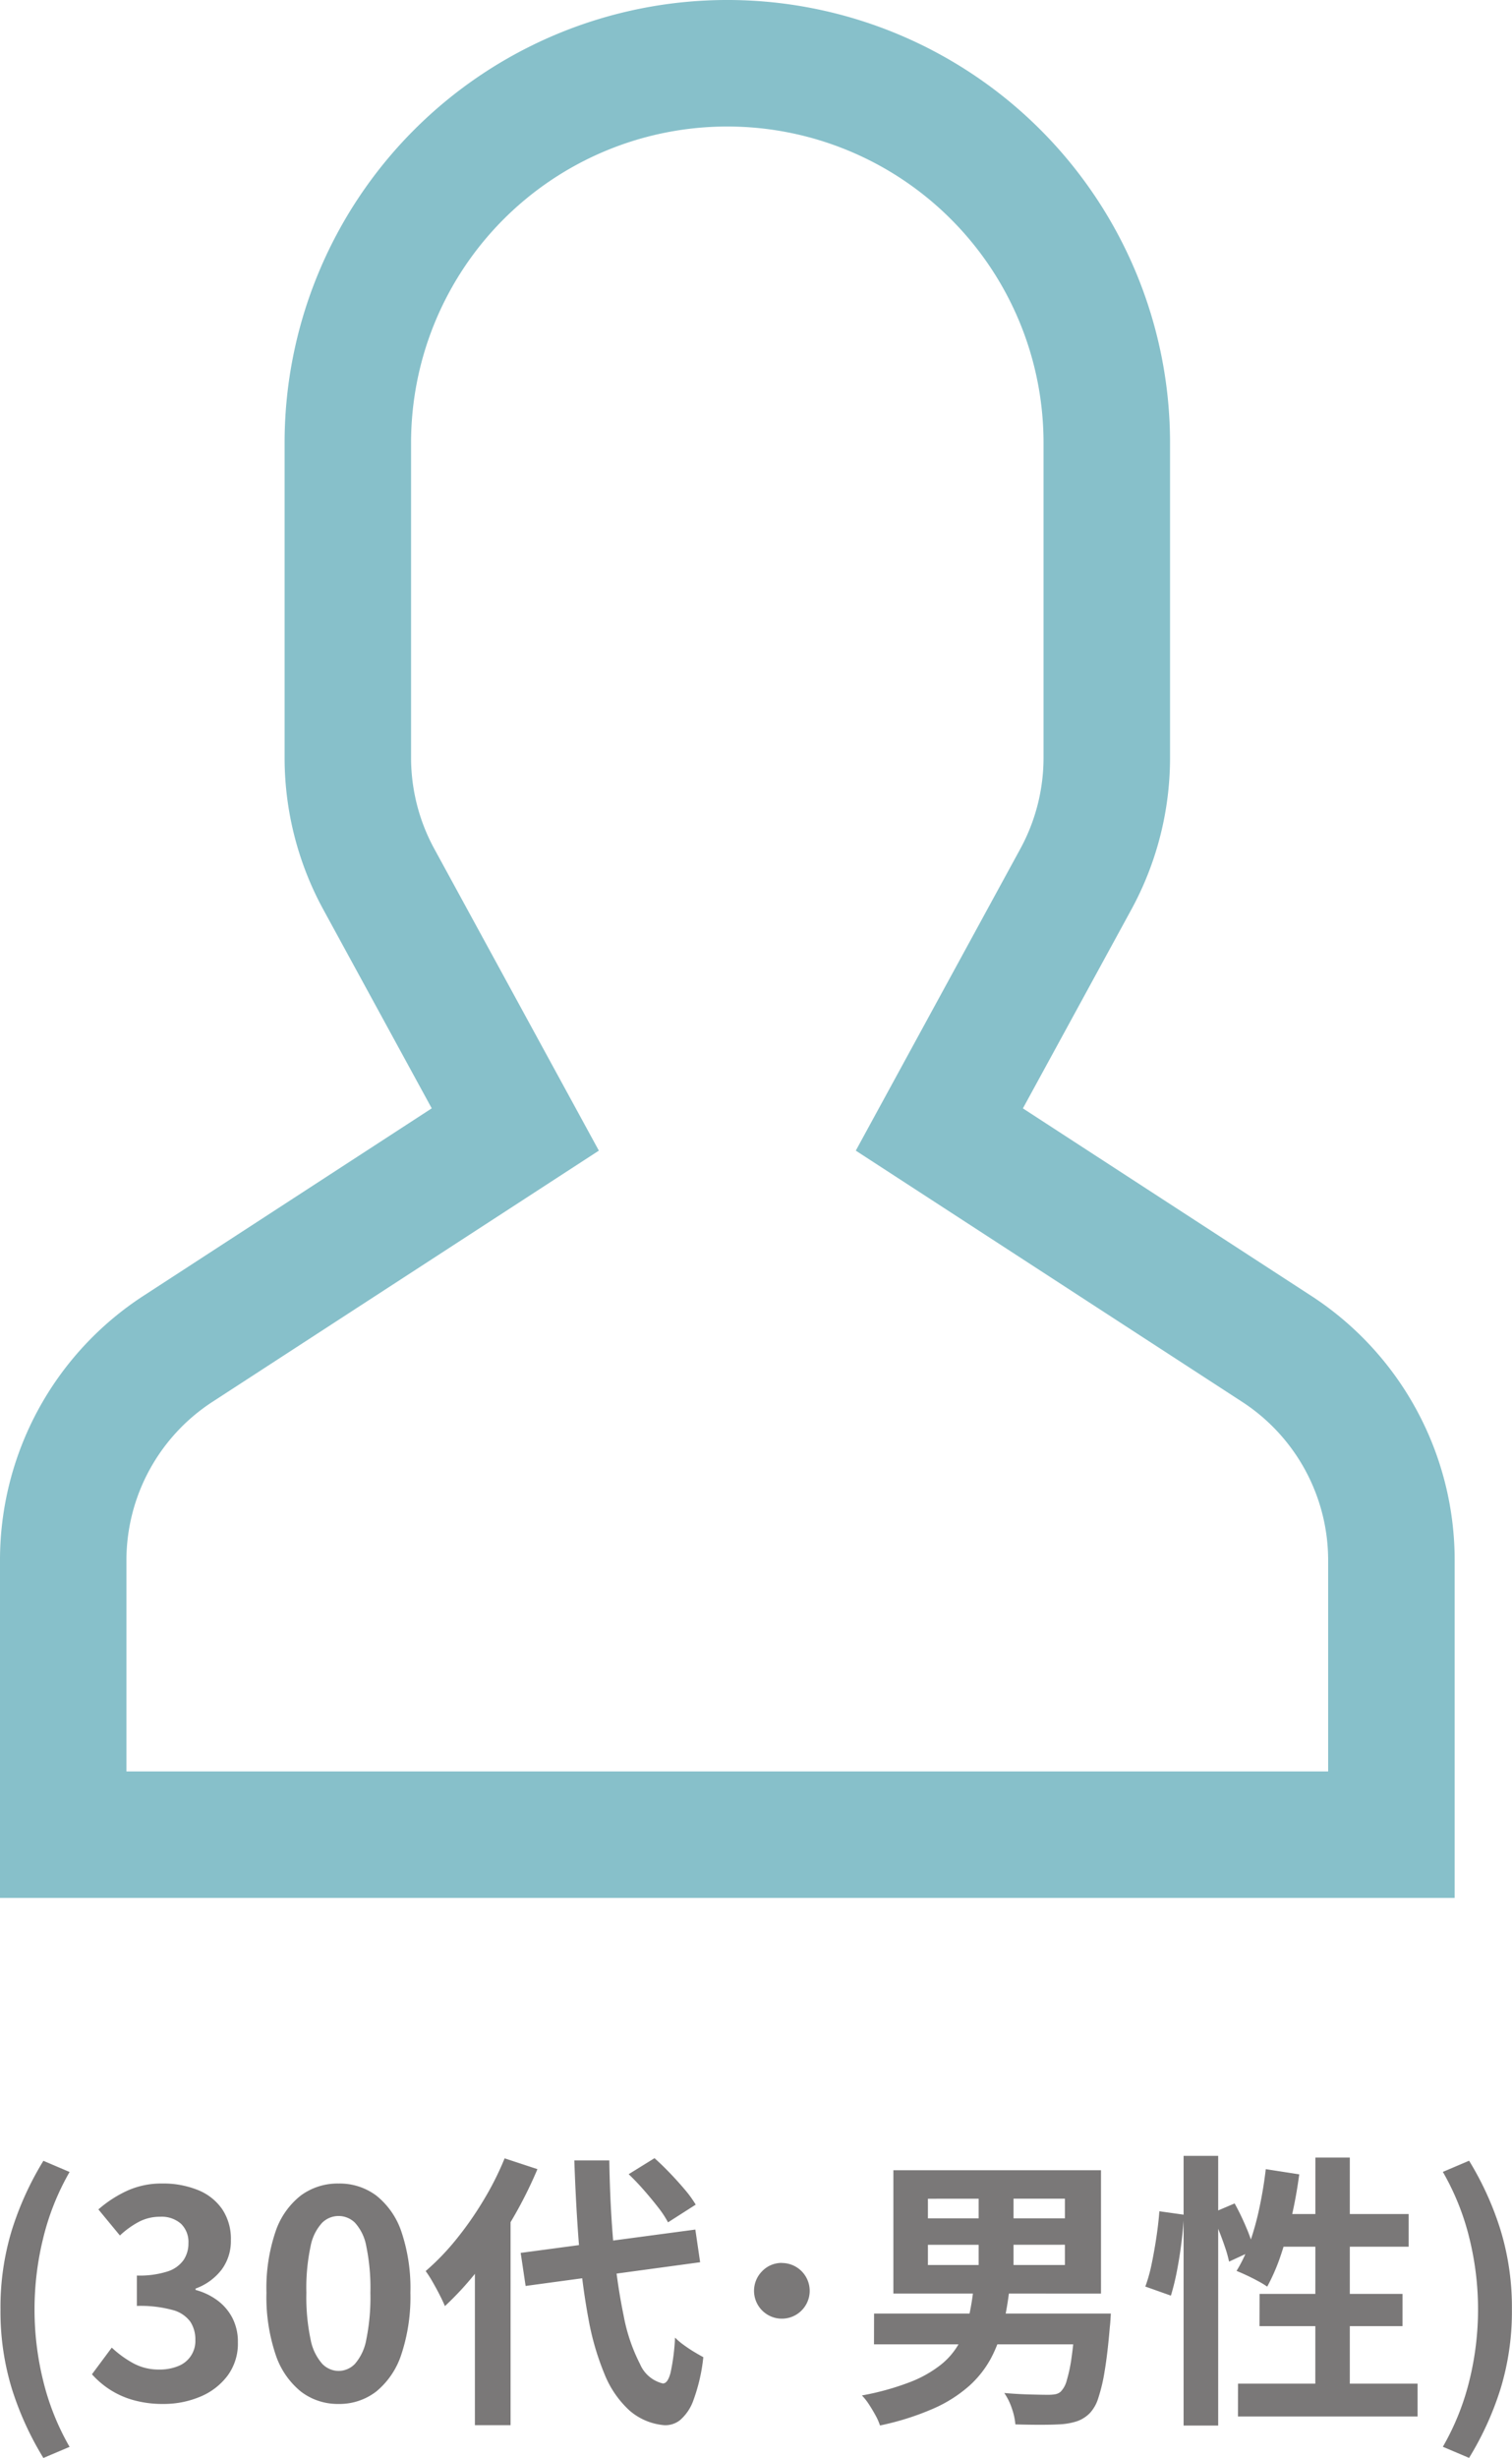
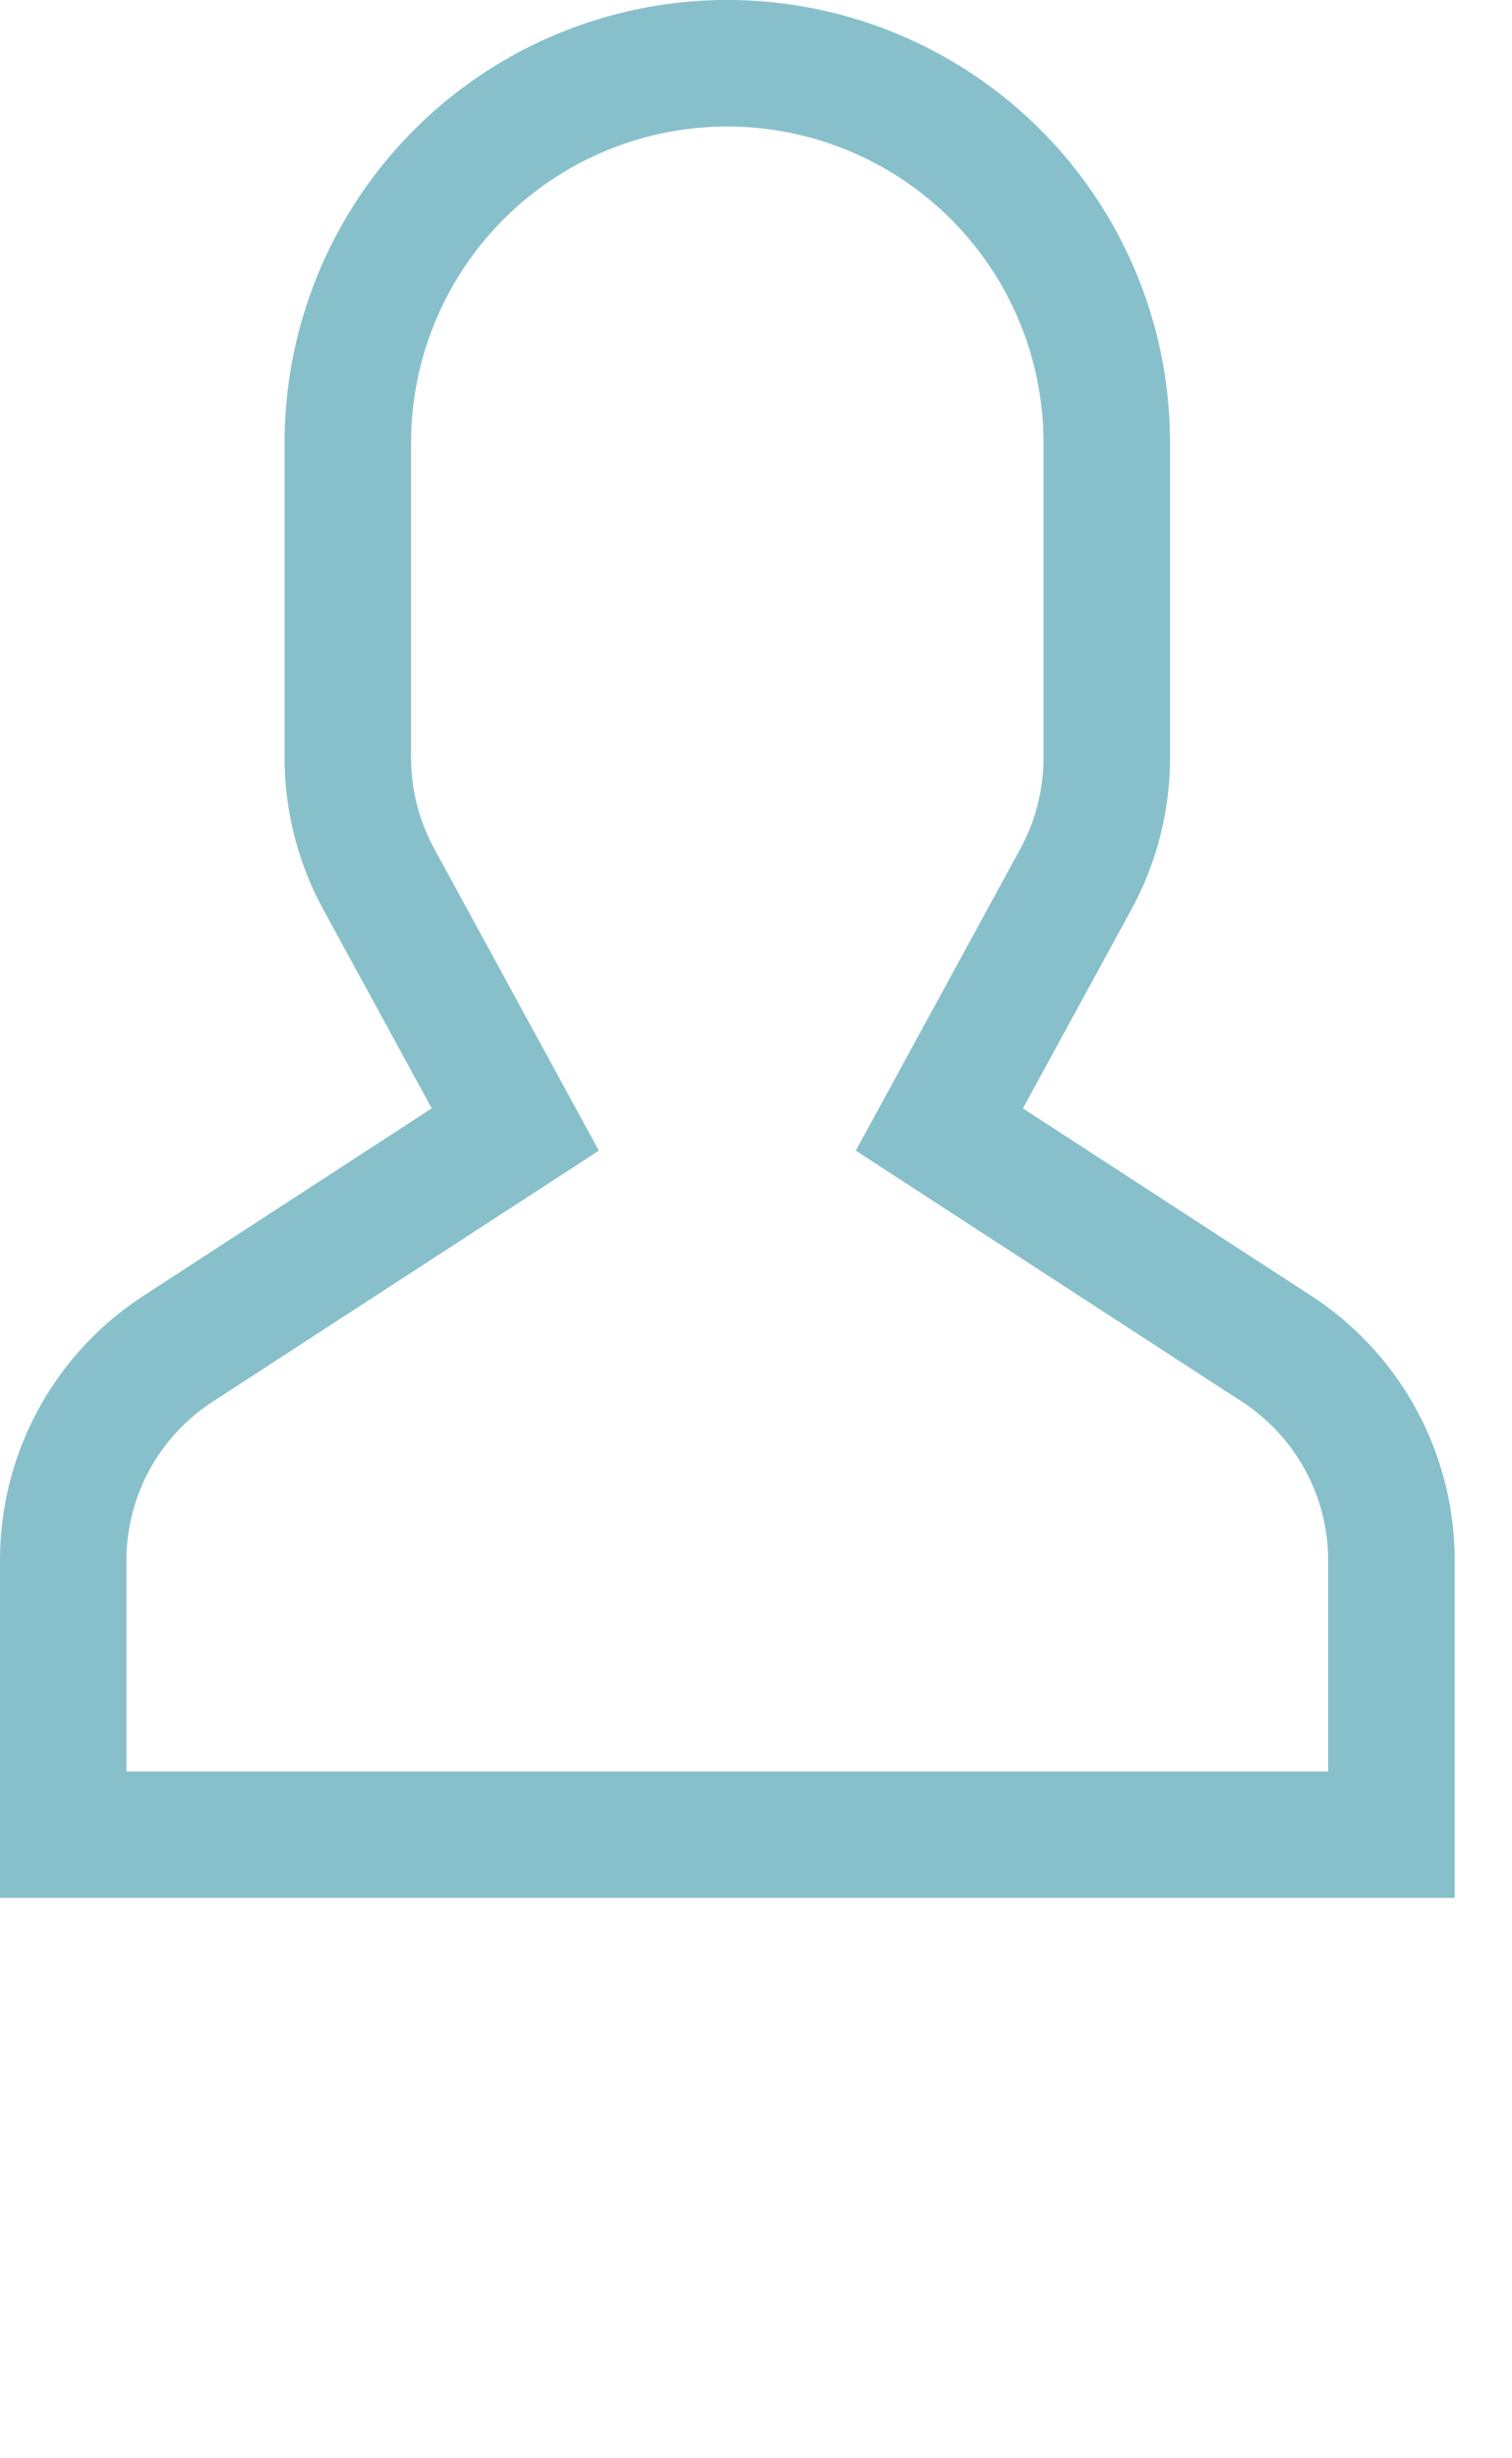
<svg xmlns="http://www.w3.org/2000/svg" width="73.73" height="119.825" viewBox="0 0 73.73 119.825">
  <g transform="translate(-255.125 -7364.001)">
-     <path d="M17.241,18.827A15.163,15.163,0,0,1,15.7,15.442a12.853,12.853,0,0,1-.551-3.857A12.868,12.868,0,0,1,15.7,7.727,15.154,15.154,0,0,1,17.241,4.34l1.277.545a12.254,12.254,0,0,0-1.295,3.258,14.524,14.524,0,0,0,0,6.89,12.264,12.264,0,0,0,1.295,3.252Zm5.83-2.634A5.222,5.222,0,0,1,21.609,16a4.189,4.189,0,0,1-1.141-.516,4.3,4.3,0,0,1-.859-.737l.966-1.3a5.091,5.091,0,0,0,1.037.756,2.58,2.58,0,0,0,1.268.313,2.377,2.377,0,0,0,.933-.168,1.31,1.31,0,0,0,.838-1.28,1.575,1.575,0,0,0-.244-.882,1.549,1.549,0,0,0-.863-.572,5.964,5.964,0,0,0-1.745-.2V9.933a4.493,4.493,0,0,0,1.5-.2,1.519,1.519,0,0,0,.78-.559,1.456,1.456,0,0,0,.235-.817,1.24,1.24,0,0,0-.363-.948,1.43,1.43,0,0,0-1.021-.342,2.2,2.2,0,0,0-1.026.244,4.292,4.292,0,0,0-.932.67L19.923,6.71a5.82,5.82,0,0,1,1.433-.924,4.028,4.028,0,0,1,1.666-.339,4.5,4.5,0,0,1,1.76.32,2.624,2.624,0,0,1,1.18.934,2.6,2.6,0,0,1,.421,1.509,2.334,2.334,0,0,1-.449,1.433,2.8,2.8,0,0,1-1.272.925v.067a3.161,3.161,0,0,1,1.052.5,2.5,2.5,0,0,1,.74.859,2.535,2.535,0,0,1,.271,1.2,2.624,2.624,0,0,1-.5,1.616,3.19,3.19,0,0,1-1.33,1.027A4.574,4.574,0,0,1,23.071,16.193Zm8.564,0a2.946,2.946,0,0,1-1.842-.607,3.891,3.891,0,0,1-1.234-1.816,8.823,8.823,0,0,1-.441-3A8.581,8.581,0,0,1,28.558,7.8a3.749,3.749,0,0,1,1.234-1.767,3.019,3.019,0,0,1,1.842-.585,2.98,2.98,0,0,1,1.844.59A3.79,3.79,0,0,1,34.7,7.8a8.6,8.6,0,0,1,.437,2.966,8.9,8.9,0,0,1-.437,3,3.9,3.9,0,0,1-1.222,1.816A2.927,2.927,0,0,1,31.635,16.193Zm0-1.609a1.114,1.114,0,0,0,.8-.347,2.461,2.461,0,0,0,.551-1.179,10.275,10.275,0,0,0,.2-2.288,10.007,10.007,0,0,0-.2-2.267,2.313,2.313,0,0,0-.551-1.144,1.139,1.139,0,0,0-1.6,0A2.321,2.321,0,0,0,30.272,8.5a9.679,9.679,0,0,0-.207,2.267,9.938,9.938,0,0,0,.207,2.288,2.469,2.469,0,0,0,.564,1.179A1.12,1.12,0,0,0,31.635,14.584Zm8.88-5.755,8.517-1.137.234,1.593-8.51,1.156Zm5.266-3.836,1.26-.781q.367.325.756.731t.725.805a5.368,5.368,0,0,1,.528.729L47.7,7.34a4.923,4.923,0,0,0-.49-.74q-.319-.41-.691-.835T45.781,4.993ZM39.732,4.22l1.6.527a20.864,20.864,0,0,1-1.243,2.471,22.118,22.118,0,0,1-1.556,2.313,15.119,15.119,0,0,1-1.713,1.893q-.083-.206-.248-.531t-.352-.65a5.428,5.428,0,0,0-.338-.528,11.887,11.887,0,0,0,1.476-1.528,16.359,16.359,0,0,0,1.331-1.9A14.523,14.523,0,0,0,39.732,4.22ZM38.283,8.243,40,6.527l.022.025V17.228H38.283Zm4.848-3.921h1.706q.035,2.249.212,4.185a28.9,28.9,0,0,0,.492,3.409,8.586,8.586,0,0,0,.792,2.329,1.621,1.621,0,0,0,1.109.948q.244.014.384-.534a10.127,10.127,0,0,0,.215-1.7,3.389,3.389,0,0,0,.43.363q.265.193.532.352t.418.238a8.648,8.648,0,0,1-.478,2.086,2.275,2.275,0,0,1-.666.991,1.149,1.149,0,0,1-.759.239,2.949,2.949,0,0,1-1.71-.727,4.844,4.844,0,0,1-1.2-1.751,13.038,13.038,0,0,1-.783-2.679,32.552,32.552,0,0,1-.458-3.508Q43.21,6.608,43.131,4.322Zm10.121,5a1.357,1.357,0,1,1-.963.4A1.314,1.314,0,0,1,53.252,9.318Zm7.121-.886v.985h6.68V8.432Zm0-2.247v.957h6.68V6.185ZM58.689,4.8H68.813v6.013H58.689Zm4.159.664h1.7V10.1h-1.7Zm-5.1,6.323h10.59v1.5H57.744Zm9.833,0h1.712l-.007.12q-.007.12-.018.276t-.025.263q-.107,1.285-.249,2.128a8.407,8.407,0,0,1-.315,1.338,1.9,1.9,0,0,1-.408.726,1.65,1.65,0,0,1-.618.395,3.2,3.2,0,0,1-.779.149q-.37.025-.971.026t-1.265-.019a3.156,3.156,0,0,0-.173-.783,2.955,2.955,0,0,0-.368-.747q.641.056,1.243.072t.878.016a2.063,2.063,0,0,0,.363-.026.572.572,0,0,0,.261-.121,1.21,1.21,0,0,0,.3-.55,7.422,7.422,0,0,0,.241-1.16q.107-.745.189-1.873ZM62.6,10.533h1.755a15.876,15.876,0,0,1-.307,1.813,6.681,6.681,0,0,1-.589,1.6,4.994,4.994,0,0,1-1.069,1.363,6.671,6.671,0,0,1-1.743,1.107,13.15,13.15,0,0,1-2.611.826,2.763,2.763,0,0,0-.216-.49q-.147-.27-.32-.535a2.729,2.729,0,0,0-.346-.438,13.026,13.026,0,0,0,2.341-.649,5.757,5.757,0,0,0,1.519-.856,3.539,3.539,0,0,0,.891-1.06,4.968,4.968,0,0,0,.462-1.255A12.887,12.887,0,0,0,62.6,10.533ZM72.841,4.1h1.687V17.247H72.841ZM71.659,6.8l1.2.168q-.031.6-.118,1.314t-.219,1.4a11.979,11.979,0,0,1-.3,1.231l-1.247-.443a7.536,7.536,0,0,0,.31-1.111q.132-.638.232-1.311T71.659,6.8Zm2.538.1,1.133-.482A12.032,12.032,0,0,1,75.9,7.6a7.075,7.075,0,0,1,.374,1.092l-1.216.563a5.806,5.806,0,0,0-.2-.711q-.135-.4-.307-.834T74.2,6.9Zm2.651-2.153L78.48,5q-.137,1.038-.368,2.05a19.037,19.037,0,0,1-.53,1.889,9.428,9.428,0,0,1-.664,1.535,4.492,4.492,0,0,0-.44-.267q-.277-.151-.562-.284t-.493-.216a6.8,6.8,0,0,0,.65-1.387A13.959,13.959,0,0,0,76.545,6.6Q76.739,5.681,76.848,4.751Zm.5,2.188h6.468V8.527H76.859Zm1.919-2.753h1.679V16.129H79.263Zm-2.721,6.646h6.969V12.4H76.542Zm-1.05,4.377h8.754v1.6H75.492Zm11.267,3.618-1.28-.542a12.3,12.3,0,0,0,1.3-3.252,14.472,14.472,0,0,0,0-6.89,12.292,12.292,0,0,0-1.3-3.258l1.28-.545A15.024,15.024,0,0,1,88.3,7.727a12.9,12.9,0,0,1,.55,3.858,12.886,12.886,0,0,1-.55,3.857A15.033,15.033,0,0,1,86.759,18.827Z" transform="translate(240 7464.999)" fill="#7a7878" />
    <path d="M69.542,64.282,55.505,55.158l5.292-9.7a15.465,15.465,0,0,0,1.883-7.384V22.713a21.588,21.588,0,1,0-43.177,0V38.072a15.466,15.466,0,0,0,1.883,7.384l5.292,9.7L12.641,64.282A15.367,15.367,0,0,0,5.625,77.211V93.647H76.559V77.211a15.368,15.368,0,0,0-7.016-12.929Zm.848,23.2h-58.6V77.211A9.221,9.221,0,0,1,16,69.454L34.827,57.218,26.8,42.5a9.28,9.28,0,0,1-1.13-4.43V22.713a15.42,15.42,0,0,1,30.841,0V38.072a9.28,9.28,0,0,1-1.13,4.43L47.356,57.218,66.181,69.454a9.221,9.221,0,0,1,4.209,7.758Z" transform="translate(249.5 7362.876)" fill="#87c0ca" />
  </g>
</svg>